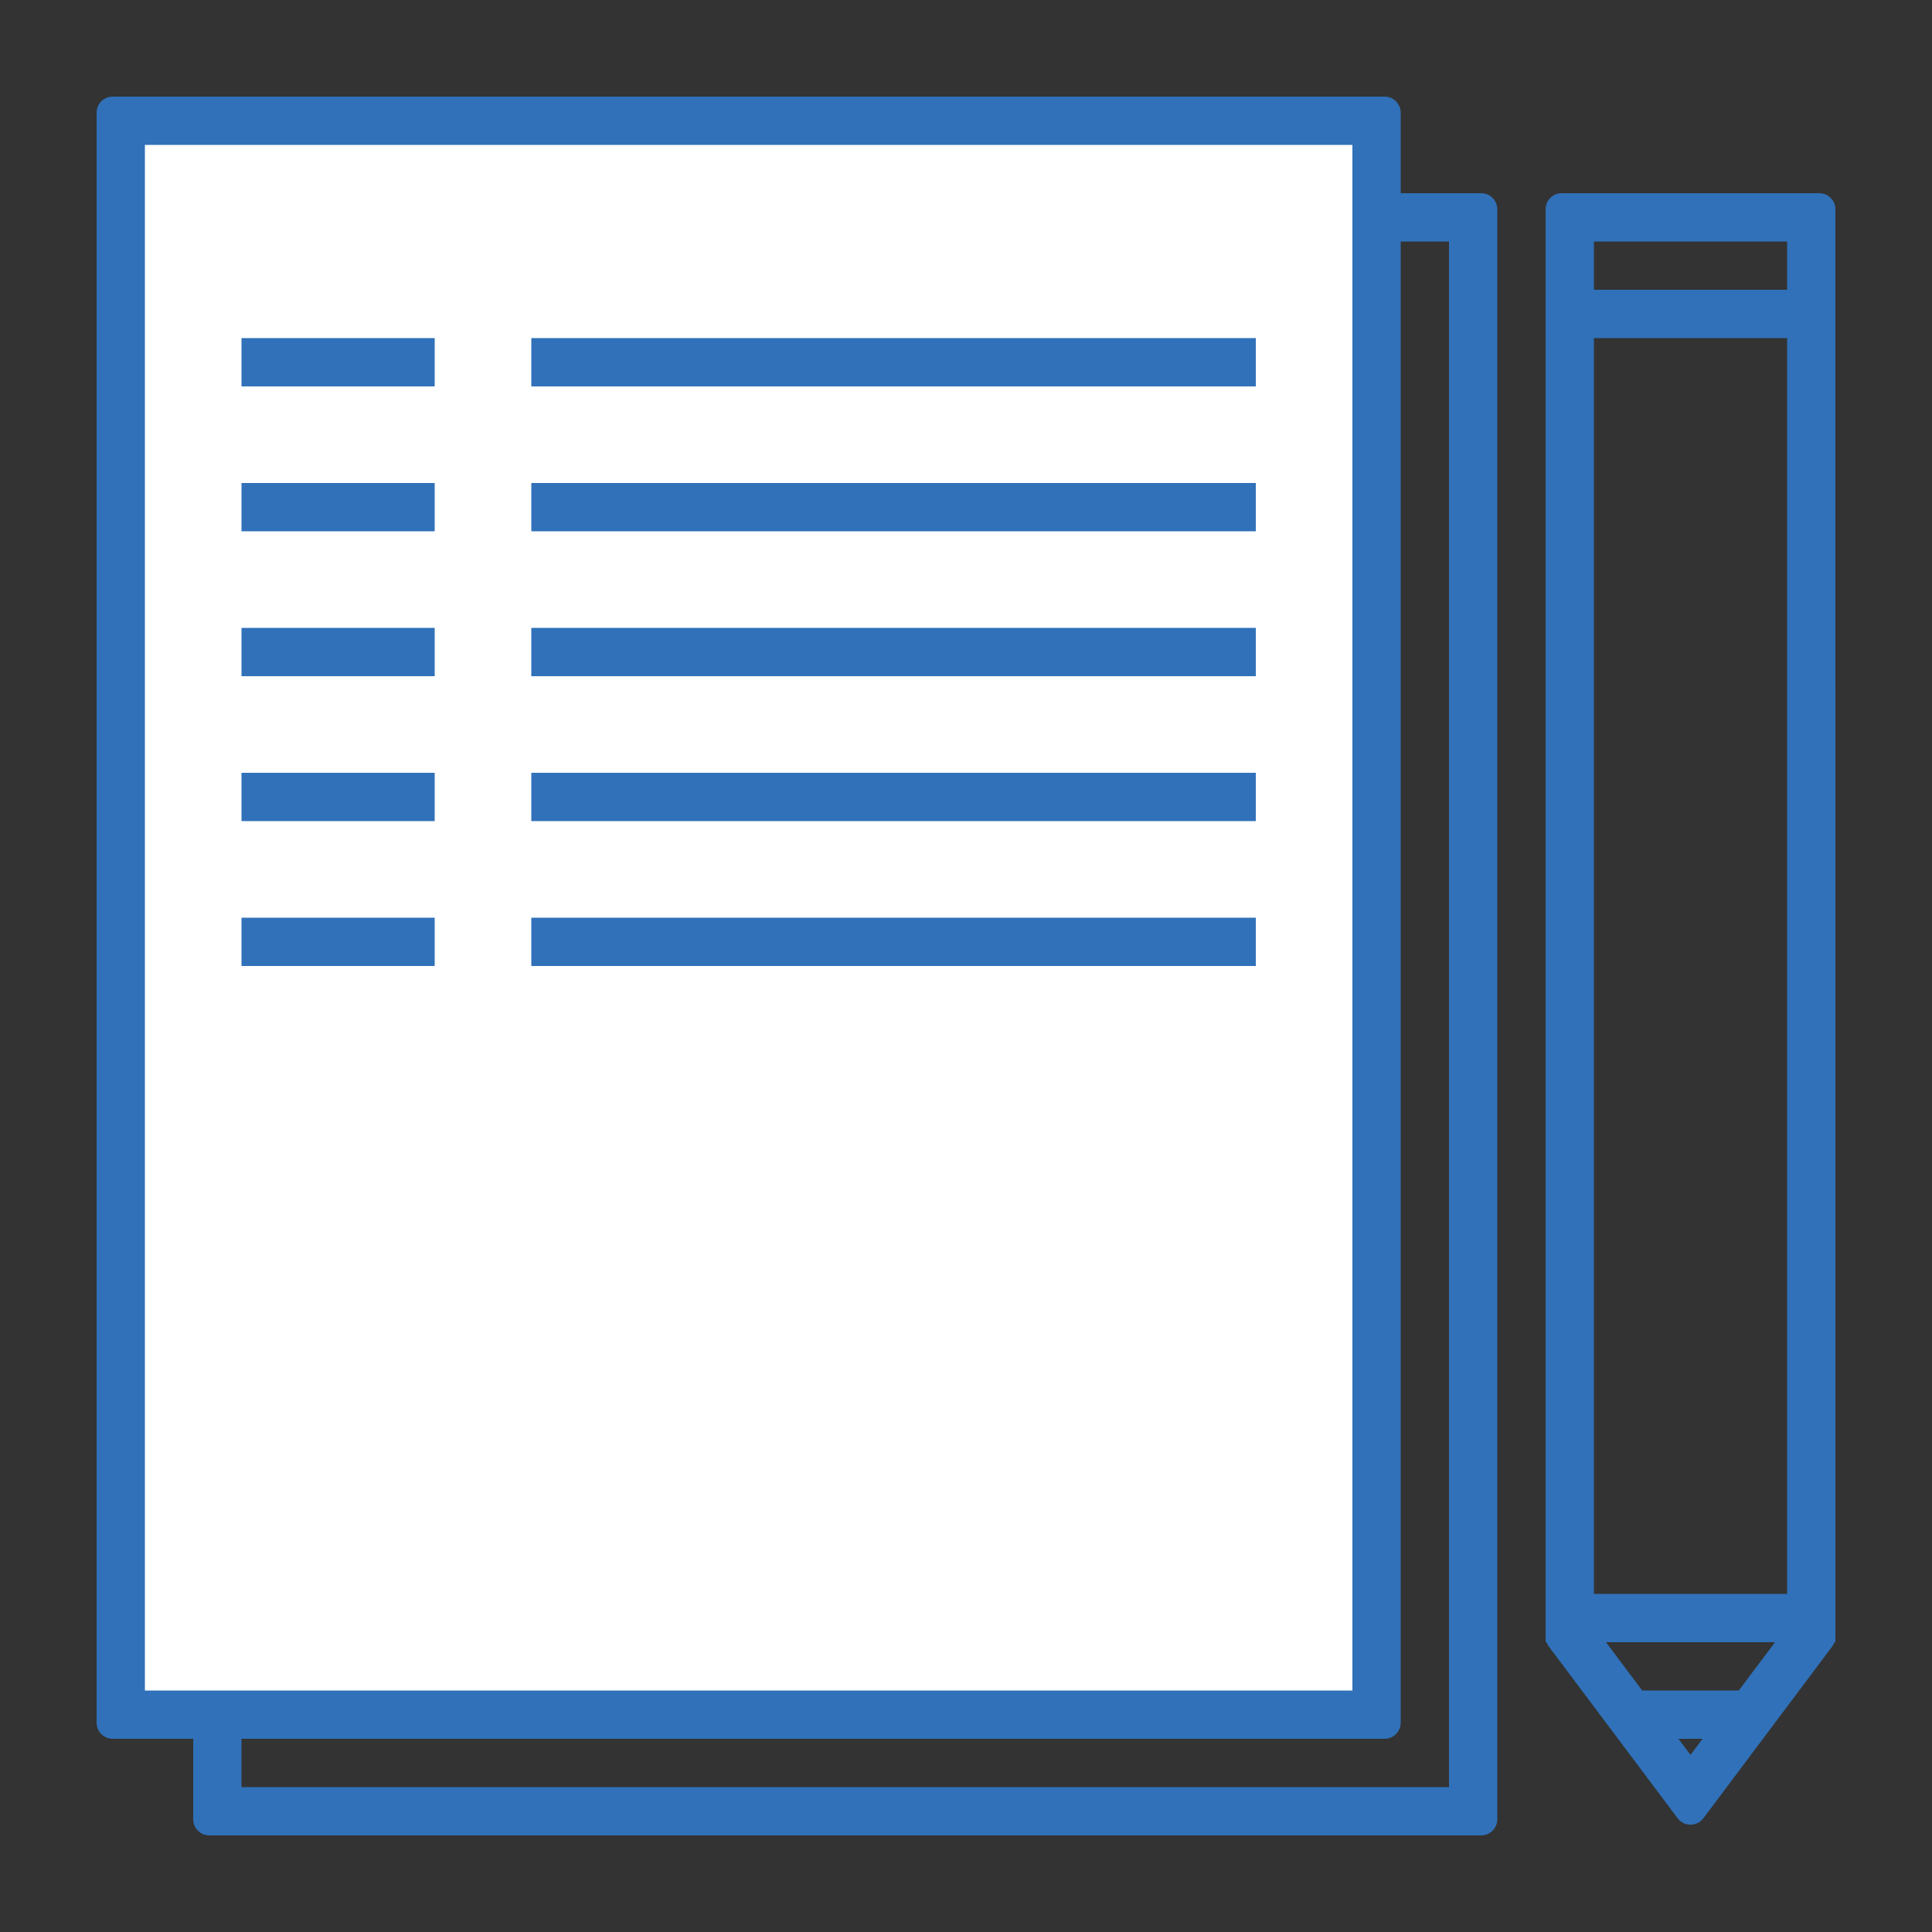
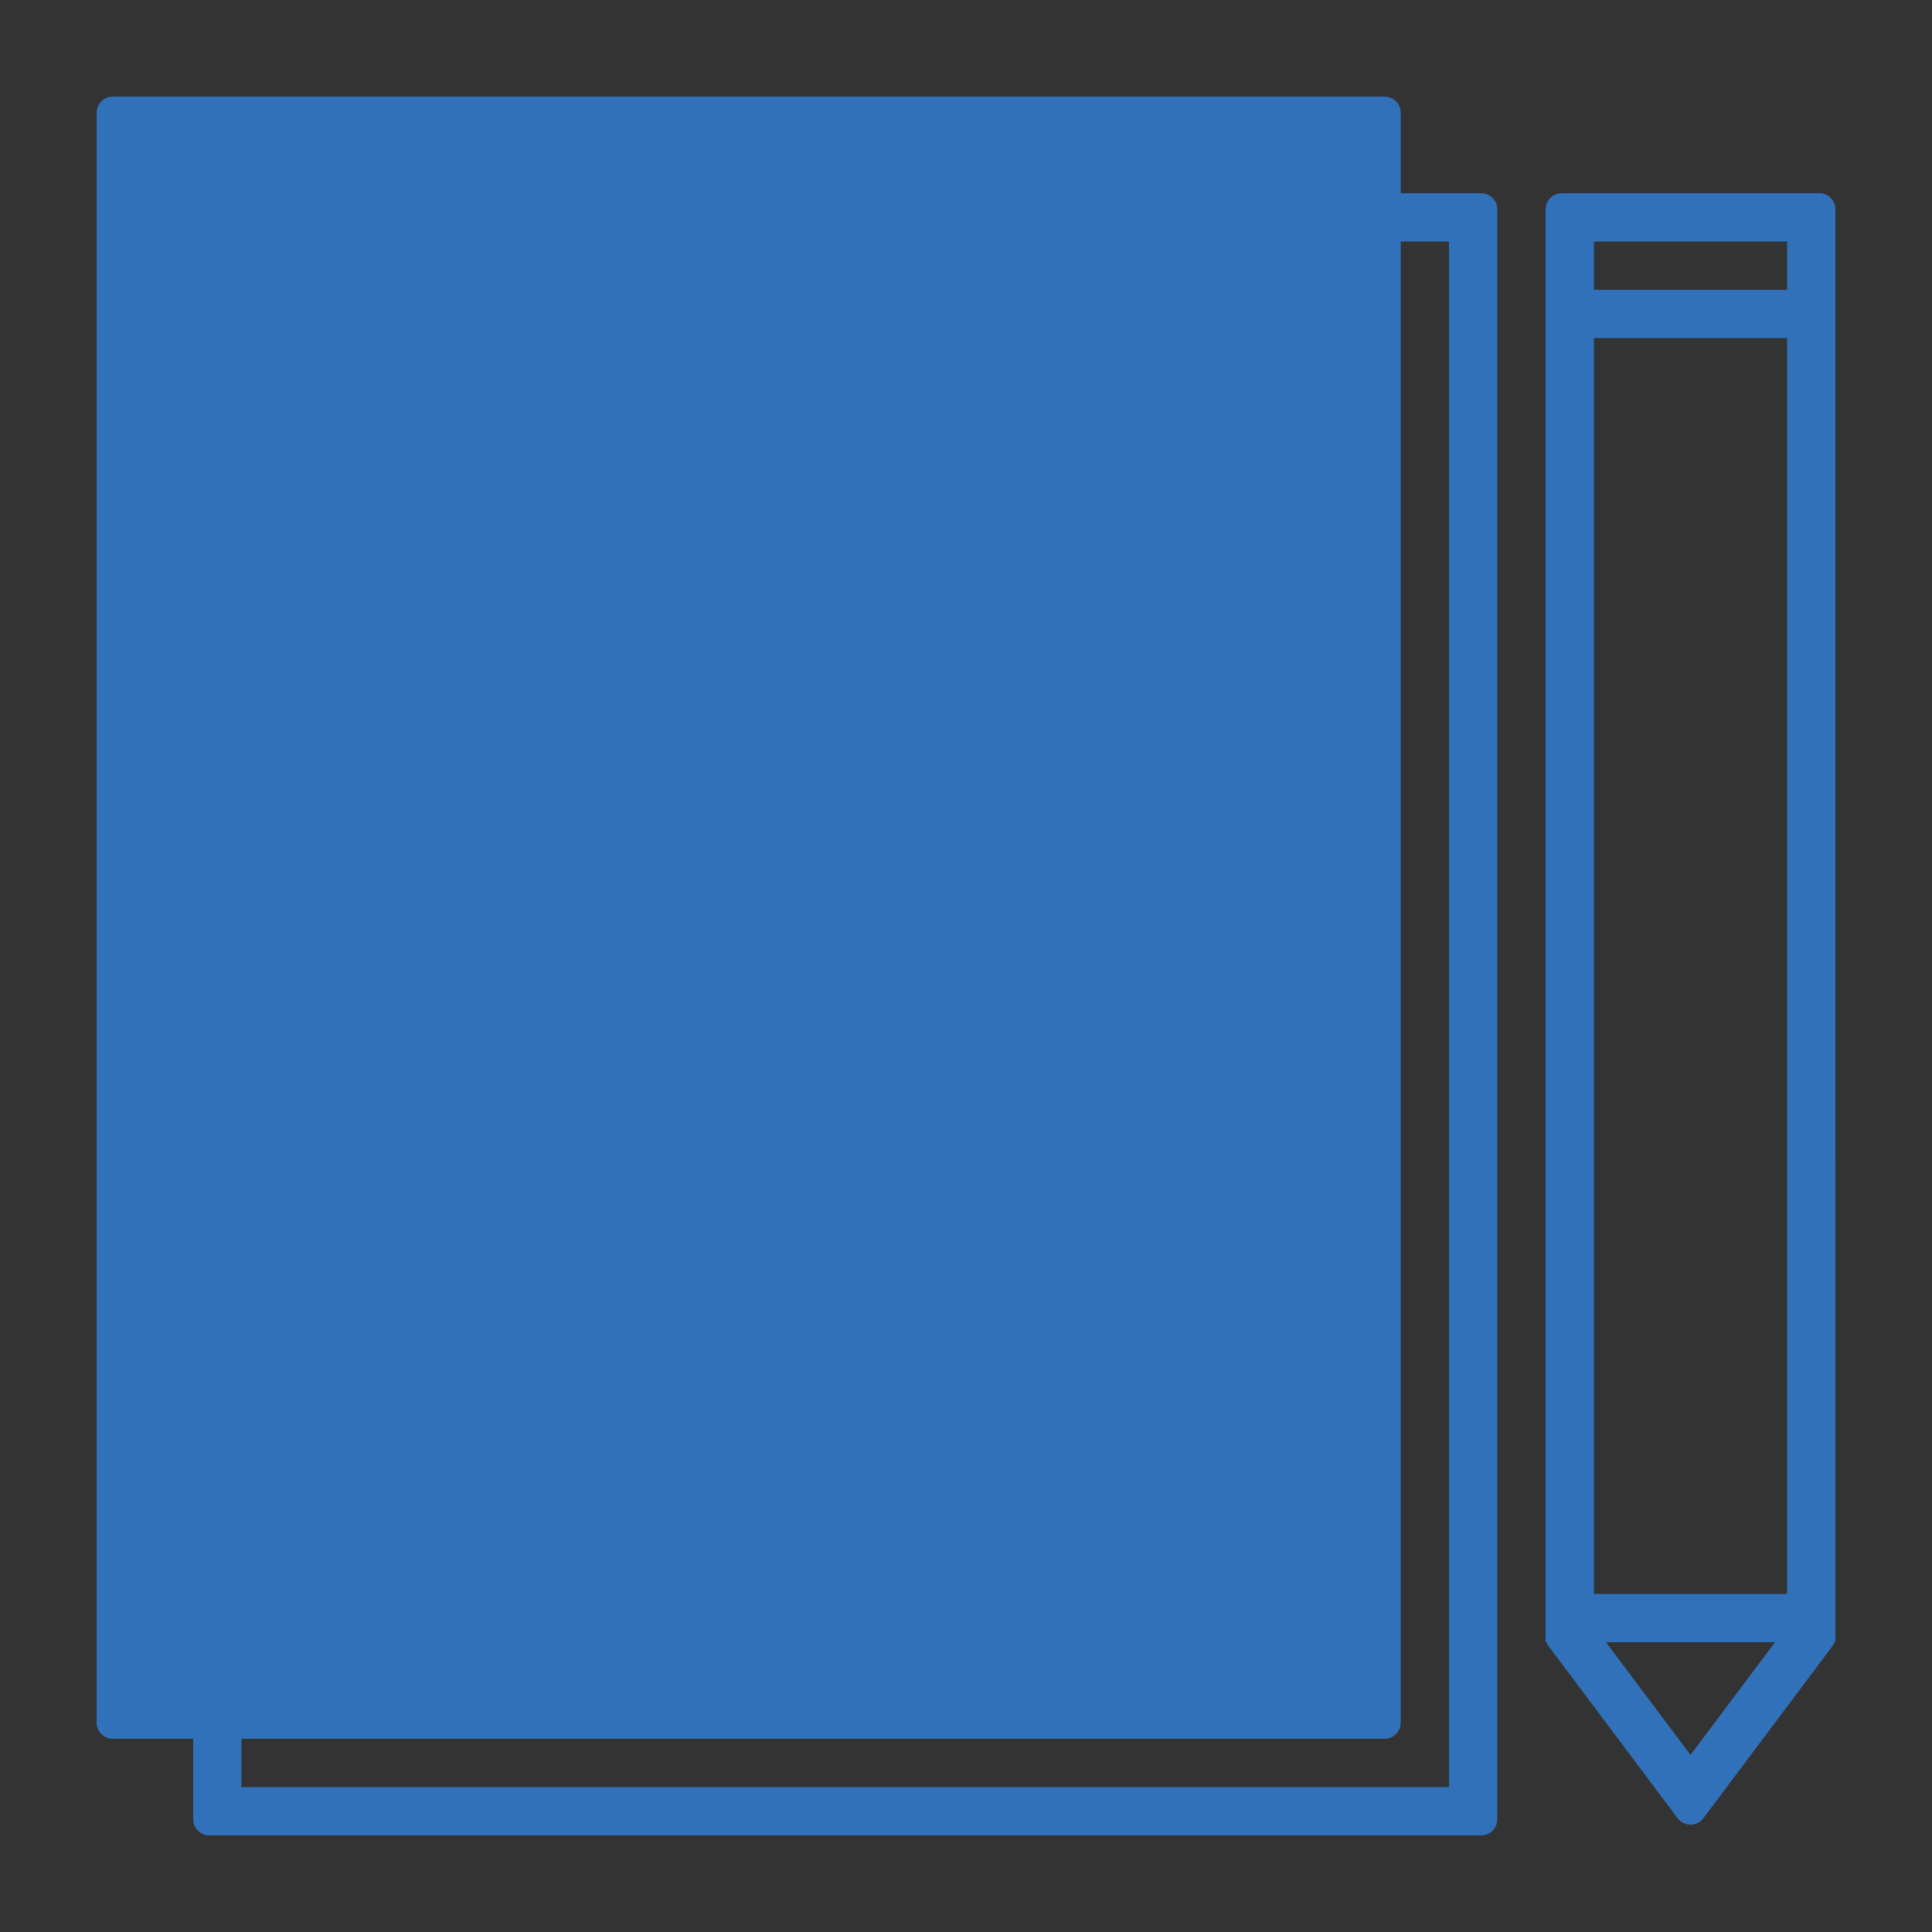
<svg xmlns="http://www.w3.org/2000/svg" id="icon" width="120" height="120" viewBox="0 0 120 120">
  <rect x="0" y="0" width="120" height="120" fill="#333333" stroke="none" />
  <g id="icon02">
    <path d="M90,15v96H15V15h75M92,12H13c-.552,0-1,.448-1,1v100c0,.552.448,1,1,1h79c.552,0,1-.448,1-1V13c0-.552-.448-1-1-1h0Z" fill="#3071b9" />
    <path d="M111,15v86l-6,8-6-8V15h12M113,12h-16c-.552,0-1,.448-1,1v88.667c0,.216.07.427.2.6l8,10.667c.2.267.5.4.8.4s.6-.133.8-.4l8-10.667c.13-.173.2-.384.2-.6V13c0-.552-.448-1-1-1h0Z" fill="#3071b9" />
    <line x1="114" y1="19.5" x2="96" y2="19.5" fill="none" stroke="#3071b9" stroke-miterlimit="10" stroke-width="3" />
-     <line x1="109.5" y1="106.5" x2="100.5" y2="106.5" fill="none" stroke="#3071b9" stroke-miterlimit="10" stroke-width="3" />
    <line x1="114" y1="100.5" x2="96" y2="100.5" fill="none" stroke="#3071b9" stroke-miterlimit="10" stroke-width="3" />
    <rect x="7.5" y="7.5" width="78" height="99" fill="#fff" />
-     <path d="M84,9v96H9V9h75M86,6H7c-.552,0-1,.448-1,1v100c0,.552.448,1,1,1h79c.552,0,1-.448,1-1V7c0-.552-.448-1-1-1h0Z" fill="#3071b9" />
+     <path d="M84,9v96H9h75M86,6H7c-.552,0-1,.448-1,1v100c0,.552.448,1,1,1h79c.552,0,1-.448,1-1V7c0-.552-.448-1-1-1h0Z" fill="#3071b9" />
    <line x1="15" y1="22.5" x2="27" y2="22.5" fill="none" stroke="#3071b9" stroke-miterlimit="10" stroke-width="3" />
    <line x1="15" y1="31.5" x2="27" y2="31.5" fill="none" stroke="#3071b9" stroke-miterlimit="10" stroke-width="3" />
    <line x1="15" y1="40.5" x2="27" y2="40.5" fill="none" stroke="#3071b9" stroke-miterlimit="10" stroke-width="3" />
    <line x1="15" y1="49.5" x2="27" y2="49.5" fill="none" stroke="#3071b9" stroke-miterlimit="10" stroke-width="3" />
    <line x1="15" y1="58.5" x2="27" y2="58.5" fill="none" stroke="#3071b9" stroke-miterlimit="10" stroke-width="3" />
    <line x1="33" y1="22.5" x2="78" y2="22.5" fill="none" stroke="#3071b9" stroke-miterlimit="10" stroke-width="3" />
    <line x1="33" y1="31.5" x2="78" y2="31.5" fill="none" stroke="#3071b9" stroke-miterlimit="10" stroke-width="3" />
    <line x1="33" y1="40.5" x2="78" y2="40.5" fill="none" stroke="#3071b9" stroke-miterlimit="10" stroke-width="3" />
    <line x1="33" y1="49.5" x2="78" y2="49.5" fill="none" stroke="#3071b9" stroke-miterlimit="10" stroke-width="3" />
    <line x1="33" y1="58.5" x2="78" y2="58.5" fill="none" stroke="#3071b9" stroke-miterlimit="10" stroke-width="3" />
  </g>
</svg>